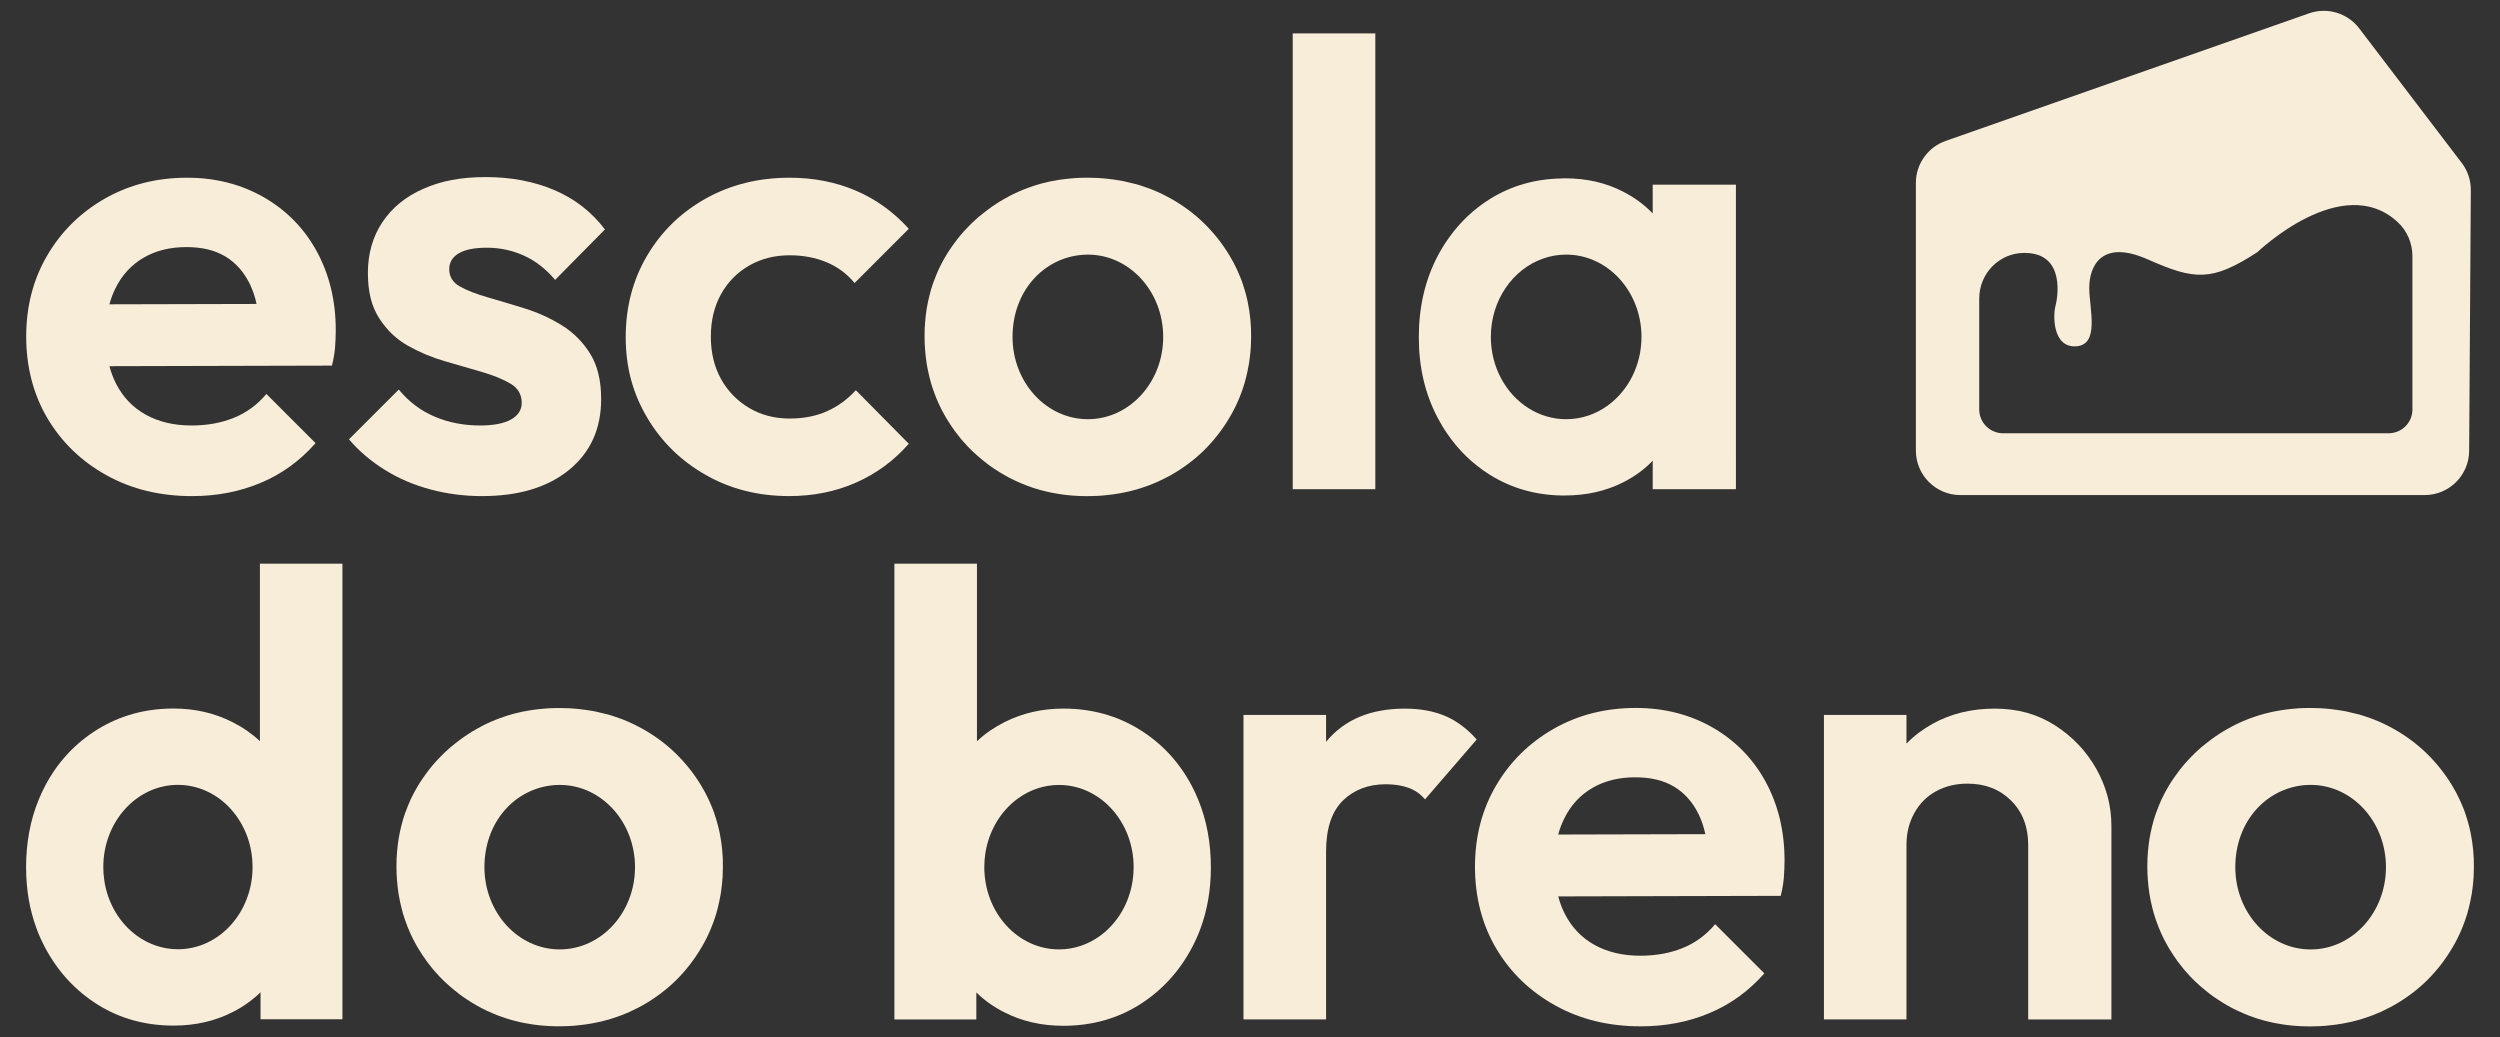
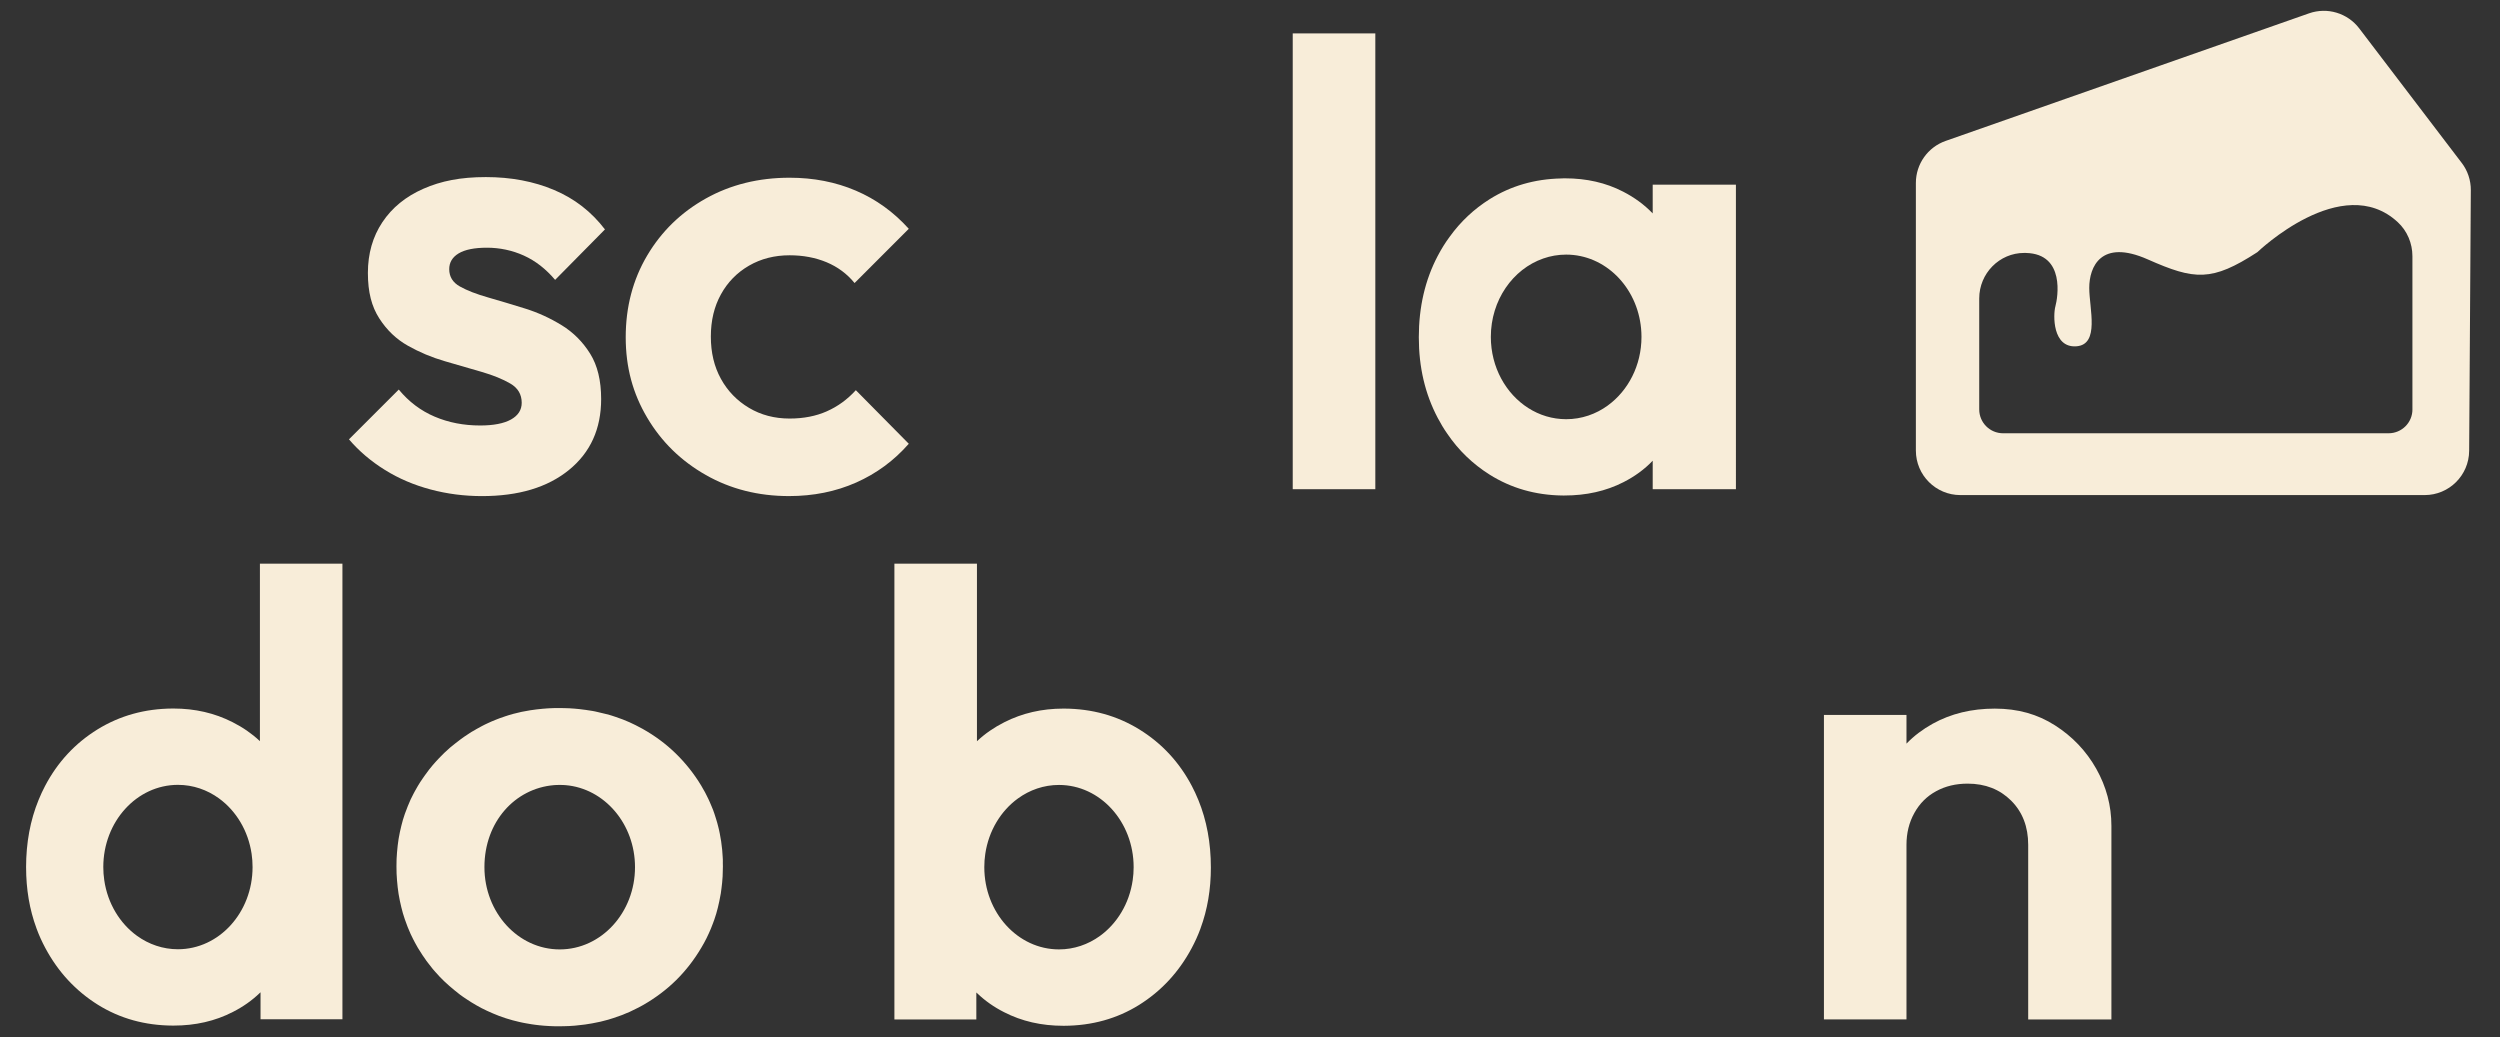
<svg xmlns="http://www.w3.org/2000/svg" id="Camada_1" data-name="Camada 1" viewBox="0 0 2140.82 888.18">
  <rect x="0" y="0" width="2140.82" height="888.18" fill="#333333" stroke="none" />
  <defs>
    <style>      .cls-1 {        fill: #f8edd9;      }    </style>
  </defs>
  <g>
-     <path class="cls-1" d="M271.32,215.35c-10.79-19.78-25.96-35.24-45.36-46.4-19.44-11.16-41.42-16.77-65.84-16.77-25.96,0-49.34,5.96-70.22,17.81-20.86,11.91-37.34,28.11-49.38,48.62-12.07,20.5-18.09,43.73-18.09,69.63s6.12,49.66,18.34,70.2c12.22,20.5,29.06,36.71,50.5,48.56,21.38,11.91,45.77,17.83,73.14,17.83,21.23,0,40.85-3.77,58.82-11.34,18.01-7.53,33.67-18.87,46.99-34.02l-42.1-42.1c-7.91,9.38-17.3,16.21-28.06,20.5-10.79,4.36-22.86,6.49-36.16,6.49-14.79,0-27.76-3.02-38.93-9.16-11.16-6.14-19.66-15.05-25.64-26.74-2.35-4.67-4.24-9.59-5.59-14.89l190.52-.49c1.43-5.75,2.32-11.05,2.69-15.93.35-4.87.57-9.59.57-14.32,0-25.15-5.41-47.64-16.21-67.47ZM93.68,260.6c1.31-4.87,3.04-9.38,5.14-13.62,5.55-11.38,13.58-20.09,23.99-26.21,10.46-6.14,22.72-9.18,36.73-9.18s24.47,2.73,33.49,8.06c8.97,5.45,15.99,13.38,21.03,23.82,2.41,5.02,4.3,10.63,5.65,16.81l-126.03.31Z" />
    <path class="cls-1" d="M481.03,278.53c-9.91-6.1-20.33-10.87-31.31-14.3-10.97-3.41-21.5-6.57-31.57-9.46-10.08-2.86-18.19-6-24.31-9.44-6.12-3.41-9.16-8.38-9.16-14.85,0-5.75,2.69-10.26,8.08-13.5,5.41-3.24,13.52-4.87,24.29-4.87s21.7,2.26,31.59,6.77c9.89,4.49,18.81,11.42,26.72,20.78l42.67-43.2c-11.54-15.11-26.02-26.37-43.48-33.75-17.46-7.38-36.96-11.07-58.56-11.07s-38.34,3.34-53.46,10.01c-15.11,6.65-26.8,16.19-35.08,28.61-8.28,12.42-12.42,26.92-12.42,43.46s3.24,28.8,9.71,38.87c6.47,10.1,14.68,17.93,24.58,23.48,9.89,5.59,20.4,9.99,31.57,13.24,11.16,3.24,21.68,6.3,31.59,9.16,9.89,2.88,18.07,6.22,24.56,10.01,6.47,3.77,9.71,9.26,9.71,16.46,0,6.12-3.06,10.87-9.16,14.3-6.14,3.41-14.95,5.12-26.47,5.12-14.05,0-27-2.51-38.87-7.55-11.89-5.04-22.15-12.77-30.78-23.21l-42.65,42.63c8.63,10.1,18.91,18.83,30.78,26.19,11.87,7.4,24.92,12.95,39.14,16.74,14.2,3.79,28.88,5.67,43.99,5.67,31.31,0,56.17-7.45,74.51-22.41,18.36-14.93,27.53-35.18,27.53-60.72,0-15.83-3.14-28.8-9.44-38.87-6.3-10.08-14.4-18.19-24.31-24.31Z" />
    <path class="cls-1" d="M708.04,352.22c-9.36,4.14-19.97,6.2-31.86,6.2-12.95,0-24.54-3.04-34.8-9.16-10.26-6.12-18.29-14.4-24.03-24.84-5.77-10.44-8.63-22.48-8.63-36.18s2.86-25.72,8.63-36.16c5.75-10.44,13.77-18.64,24.03-24.58,10.26-5.93,21.86-8.89,34.8-8.89,11.54,0,22.05,1.98,31.59,5.93,9.53,3.98,17.56,9.91,24.03,17.83l46.42-46.44c-12.95-14.38-28.08-25.29-45.34-32.67-17.28-7.38-36.18-11.07-56.7-11.07-26.62,0-50.56,5.94-71.79,17.81-21.25,11.89-37.98,28.17-50.23,48.87-12.22,20.68-18.34,43.99-18.34,69.9s6.12,48.15,18.34,68.82c12.24,20.7,28.98,37.08,50.23,49.15,21.23,12.07,44.99,18.07,71.26,18.07,20.88,0,40.04-3.86,57.5-11.59,17.44-7.75,32.47-18.82,45.07-33.22l-45.34-45.87c-7.2,7.91-15.48,13.95-24.84,18.07Z" />
-     <path class="cls-1" d="M1071.3,284.53c.08-1.73-.04-3.45-.16-5.18-.1-1.94-.2-3.85-.41-5.73-.47-4.83-1.14-9.54-2.1-14.17-.22-1.04-.41-2.08-.67-3.14-.16-.73-.33-1.47-.53-2.16-.59-2.45-1.22-4.81-2-7.18-.41-1.39-.88-2.83-1.35-4.24-.73-2.2-1.51-4.36-2.47-6.45-.41-1.14-.88-2.24-1.41-3.34-.78-1.84-1.69-3.69-2.63-5.53-.94-2.04-2.04-4.02-3.2-5.96-.51-.94-1.04-1.88-1.61-2.84-6.2-10.26-13.54-19.42-21.88-27.57-8.34-8.12-17.78-15.11-28.31-21.03-2-1.14-4.04-2.2-6.08-3.2-1.75-.84-3.4-1.67-5.2-2.47-3.77-1.67-7.59-3.18-11.59-4.49-1.1-.37-2.2-.73-3.34-1.1-1.16-.37-2.37-.75-3.57-1.1h-.16c-1.41-.39-2.85-.69-4.28-1.02-1.41-.35-2.83-.73-4.28-1.02-.78-.24-1.51-.37-2.3-.53-.75-.16-1.41-.27-2.16-.41-.94-.18-1.88-.33-2.83-.43-1-.22-2.06-.37-3.04-.47-.84-.12-1.69-.22-2.53-.31-.94-.16-1.94-.26-2.92-.37-.94-.1-1.88-.2-2.88-.27-.31-.04-.63-.1-.94-.1-.84-.04-1.69-.16-2.51-.16-.69-.04-1.43-.1-2.16-.16h-.37c-1-.04-1.98-.1-2.98-.1-.88-.06-1.79-.06-2.67-.06-.9-.04-1.84-.04-2.73-.04h-.33c-2.67,0-5.34.04-7.96.2-.88,0-1.82.06-2.73.16-.16,0-.31,0-.47.06-.88.06-1.73.1-2.61.2-.79.08-1.53.12-2.32.24-.94.1-1.88.2-2.83.29-1.59.16-3.1.37-4.67.65-.16,0-.26.04-.43.04-2.61.41-5.18.9-7.75,1.41-.31.06-.63.18-.94.22-2.1.47-4.2,1-6.24,1.51-.27.12-.53.18-.73.24-2.16.55-4.2,1.2-6.24,1.88-.37.1-.69.2-1,.35-2.37.78-4.73,1.63-7.02,2.57-2.37.94-4.73,1.94-7.02,3.04-1.69.73-3.26,1.57-4.88,2.41-1.63.84-3.2,1.69-4.83,2.63-.53.29-1.04.57-1.53.94-1.73.88-3.39,1.92-5.02,3.04-2.45,1.57-4.83,3.2-7.12,4.92-1.37,1-2.75,2.04-4.1,3.16-3.04,2.3-5.98,4.81-8.75,7.48-.22.22-.41.37-.65.59-1.2,1.16-2.39,2.35-3.55,3.57-.53.47-1,1-1.47,1.51-.94,1-1.88,1.94-2.77,3-1.73,1.88-3.35,3.86-4.94,5.87-.1.1-.2.26-.35.41-1.28,1.63-2.53,3.32-3.67,4.98-.75.94-1.43,1.94-2.06,2.94-1.41,1.98-2.73,4.08-3.98,6.18-.88,1.47-1.77,2.98-2.57,4.51-.41.78-.82,1.53-1.22,2.3-.88,1.63-1.65,3.22-2.45,4.89-.82,1.88-1.67,3.83-2.45,5.77-.84,2-1.59,4.04-2.31,6.08-.06.16-.12.27-.16.43-1.2,3.39-2.2,6.81-3.04,10.32-.47,1.82-.88,3.67-1.26,5.49-.37,1.84-.73,3.73-1.06,5.63-.31,1.88-.57,3.77-.78,5.71-.26,1.92-.41,3.88-.57,5.83-.16,1.88-.27,3.77-.37,5.65v.31c-.06,2-.1,3.94-.1,5.93s.04,3.98.1,5.98v.25c.1,1.94.22,3.89.37,5.83.16,1.98.31,3.92.57,5.91.22,1.96.47,3.85.78,5.79.33,1.94.69,3.83,1.06,5.71.37,1.82.78,3.73,1.26,5.57.84,3.55,1.84,7,3.04,10.48.04.16.1.26.16.41,1.37,4.08,2.98,8.12,4.77,12.07.75,1.57,1.51,3.14,2.32,4.73.47.94.94,1.88,1.51,2.86.78,1.47,1.59,2.88,2.41,4.32,1.31,2.2,2.63,4.3,4.04,6.4.57.88,1.22,1.77,1.88,2.67.78,1.26,1.69,2.51,2.67,3.73.69.94,1.37,1.88,2.16,2.77,1.31,1.79,2.73,3.47,4.26,5.14.57.63,1.1,1.26,1.73,1.88,1,1.22,2.14,2.41,3.35,3.57.73.78,1.51,1.53,2.3,2.32,1.41,1.35,2.94,2.77,4.47,4.08,1.51,1.31,3.02,2.63,4.61,3.88,1.41,1.16,2.86,2.3,4.36,3.47,1.88,1.39,3.81,2.77,5.77,4.02,2.73,1.82,5.49,3.57,8.38,5.2,2.98,1.73,6.08,3.35,9.18,4.77,1.73.82,3.51,1.63,5.3,2.35,3.35,1.47,6.77,2.73,10.28,3.88.51.16.98.31,1.51.47,1.47.47,2.94.88,4.4,1.29.22.06.37.12.59.18,1.79.51,3.61.94,5.45,1.35,1.92.49,3.88.84,5.83,1.2,1.63.33,3.3.59,4.92.84,1.16.22,2.3.37,3.45.49,1.16.14,2.35.29,3.51.41.22,0,.43.04.63.04.9.12,1.79.22,2.73.27,1.59.1,3.22.22,4.83.31,2.67.16,5.34.2,8.06.2h.33c.88,0,1.82,0,2.73-.04.88,0,1.79,0,2.67-.06,1,0,1.98-.04,2.98-.1h.25c.78-.06,1.53-.1,2.28-.16.82,0,1.67-.1,2.51-.16.31,0,.63-.06.94-.1,1.63-.1,3.2-.27,4.77-.53,1.12-.1,2.1-.22,3.16-.37,1.88-.25,3.71-.53,5.49-.88.35,0,.69-.1,1-.18,4.51-.77,8.97-1.82,13.32-3.08,1.47-.41,2.92-.88,4.39-1.37,4.77-1.51,9.44-3.3,14.01-5.34.1-.12.2-.12.31-.16,1.73-.78,3.45-1.63,5.18-2.53.94-.45,1.94-.94,2.88-1.45,1-.53,1.94-1.04,2.88-1.57,10.6-6.04,20.13-13.16,28.49-21.4,8.32-8.22,15.56-17.56,21.7-28,.79-1.31,1.53-2.61,2.24-3.92.75-1.35,1.43-2.69,2.12-4.04,1.3-2.67,2.57-5.41,3.71-8.14.06-.14.12-.26.16-.41.53-1.31,1.06-2.61,1.53-3.92.47-1.22.88-2.35,1.31-3.57,1.16-3.3,2.14-6.71,2.98-10.12.47-1.82.9-3.67,1.26-5.55.49-2.2.9-4.39,1.28-6.67.25-1.45.45-3.02.61-4.55.22-1.51.37-3.04.53-4.61.37-3.57.57-7.18.57-10.85.08-1.1.08-2.16.08-3.26,0-1.04,0-2.14-.08-3.2ZM931.57,358.97c-35.63,0-64.51-31.55-64.51-70.47s26.23-67.47,59.55-70.26c.55-.04,1.1-.08,1.65-.1,1.1-.06,2.2-.1,3.32-.1s2.22.04,3.32.1c.55.02,1.1.06,1.65.1,33.29,2.79,59.52,33.18,59.52,70.26,0,38.92-28.88,70.47-64.49,70.47Z" />
    <path class="cls-1" d="M1107,28.58v390.33h70.73V28.58h-70.73Z" />
    <path class="cls-1" d="M1415.25,158.11v24.64c-7.22-7.51-15.68-13.69-25.37-18.66-14.73-7.61-31.31-11.38-49.66-11.38-.84,0-1.67,0-2.51.04-.27,0-.59,0-.84.06-22.82.47-43.16,6.44-61.19,17.72-13.48,8.5-24.9,19.21-34.2,32.1-3.83,5.14-7.22,10.63-10.32,16.52-10.79,20.5-16.19,43.73-16.19,69.63s5.4,48.6,16.19,69.1c2.47,4.67,5.14,9.18,8.08,13.38,9.69,14.3,21.86,26.05,36.43,35.22,18.4,11.54,39.02,17.46,61.98,17.83h.22s.04-.06.1-.06c.16,0,.31.06.47.06h1.22c18.72,0,35.55-3.77,50.48-11.38,9.65-4.89,18.05-11.01,25.11-18.4v24.39h71.26V158.11h-71.26ZM1376.89,347.18c-10.22,7.46-22.5,11.79-35.73,11.79-23.7,0-44.44-13.97-55.64-34.79-5.63-10.46-8.87-22.66-8.87-35.69,0-31.43,18.83-58.05,44.87-67.12,6.18-2.18,12.77-3.34,19.64-3.34,33.41,0,60.9,27.78,64.16,63.35.22,2.33.33,4.71.33,7.1,0,24.48-11.42,46.05-28.76,58.68Z" />
  </g>
-   <path class="cls-1" d="M1511.95,669.4c-10.79-19.78-25.96-35.24-45.36-46.4-19.44-11.16-41.42-16.77-65.84-16.77-25.96,0-49.34,5.96-70.22,17.81-20.86,11.91-37.34,28.11-49.38,48.62-12.07,20.5-18.09,43.73-18.09,69.63s6.12,49.66,18.34,70.2c12.22,20.5,29.06,36.71,50.5,48.56,21.38,11.91,45.77,17.83,73.14,17.83,21.23,0,40.85-3.77,58.82-11.34,18.01-7.53,33.67-18.87,46.99-34.02l-42.1-42.1c-7.91,9.38-17.3,16.21-28.06,20.5-10.79,4.36-22.86,6.49-36.16,6.49-14.79,0-27.76-3.02-38.93-9.16-11.16-6.14-19.66-15.05-25.64-26.74-2.35-4.67-4.24-9.59-5.59-14.89l190.52-.49c1.43-5.75,2.32-11.05,2.69-15.93.35-4.87.57-9.59.57-14.32,0-25.15-5.41-47.64-16.21-67.47ZM1334.32,714.64c1.31-4.87,3.04-9.38,5.14-13.62,5.55-11.38,13.58-20.09,23.99-26.21,10.46-6.14,22.72-9.18,36.73-9.18s24.47,2.73,33.49,8.06c8.97,5.45,15.99,13.38,21.03,23.82,2.41,5.02,4.3,10.63,5.65,16.81l-126.03.31Z" />
-   <path class="cls-1" d="M2118.39,738.61c.08-1.73-.04-3.45-.16-5.18-.1-1.94-.2-3.85-.41-5.73-.47-4.83-1.14-9.54-2.1-14.17-.22-1.04-.41-2.08-.67-3.14-.16-.73-.33-1.47-.53-2.16-.59-2.45-1.22-4.81-2-7.18-.41-1.39-.88-2.83-1.35-4.24-.73-2.2-1.51-4.36-2.47-6.45-.41-1.14-.88-2.24-1.41-3.34-.78-1.84-1.69-3.69-2.63-5.53-.94-2.04-2.04-4.02-3.2-5.96-.51-.94-1.04-1.88-1.61-2.84-6.2-10.26-13.54-19.42-21.88-27.57-8.34-8.12-17.78-15.11-28.31-21.03-2-1.14-4.04-2.2-6.08-3.2-1.75-.84-3.4-1.67-5.2-2.47-3.77-1.67-7.59-3.18-11.59-4.49-1.1-.37-2.2-.73-3.34-1.1-1.16-.37-2.37-.75-3.57-1.1h-.16c-1.41-.39-2.85-.69-4.28-1.02-1.41-.35-2.83-.73-4.28-1.02-.78-.24-1.51-.37-2.3-.53-.75-.16-1.41-.27-2.16-.41-.94-.18-1.88-.33-2.83-.43-1-.22-2.06-.37-3.04-.47-.84-.12-1.69-.22-2.53-.31-.94-.16-1.94-.26-2.92-.37-.94-.1-1.88-.2-2.88-.27-.31-.04-.63-.1-.94-.1-.84-.04-1.69-.16-2.51-.16-.69-.04-1.43-.1-2.16-.16h-.37c-1-.04-1.98-.1-2.98-.1-.88-.06-1.79-.06-2.67-.06-.9-.04-1.84-.04-2.73-.04h-.33c-2.67,0-5.34.04-7.96.2-.88,0-1.82.06-2.73.16-.16,0-.31,0-.47.06-.88.06-1.73.1-2.61.2-.79.08-1.53.12-2.32.24-.94.1-1.88.2-2.83.29-1.59.16-3.1.37-4.67.65-.16,0-.26.04-.43.04-2.61.41-5.18.9-7.75,1.41-.31.06-.63.18-.94.22-2.1.47-4.2,1-6.24,1.51-.27.12-.53.18-.73.24-2.16.55-4.2,1.2-6.24,1.88-.37.1-.69.2-1,.35-2.37.78-4.73,1.63-7.02,2.57-2.37.94-4.73,1.94-7.02,3.04-1.69.73-3.26,1.57-4.88,2.41-1.63.84-3.2,1.69-4.83,2.63-.53.29-1.04.57-1.53.94-1.73.88-3.39,1.92-5.02,3.04-2.45,1.57-4.83,3.2-7.12,4.92-1.37,1-2.75,2.04-4.1,3.16-3.04,2.3-5.98,4.81-8.75,7.48-.22.22-.41.37-.65.59-1.2,1.16-2.39,2.35-3.55,3.57-.53.47-1,1-1.47,1.51-.94,1-1.88,1.94-2.77,3-1.73,1.88-3.35,3.86-4.94,5.87-.1.1-.2.26-.35.41-1.28,1.63-2.53,3.32-3.67,4.98-.75.94-1.43,1.94-2.06,2.94-1.41,1.98-2.73,4.08-3.98,6.18-.88,1.47-1.77,2.98-2.57,4.51-.41.78-.82,1.53-1.22,2.3-.88,1.63-1.65,3.22-2.45,4.89-.82,1.88-1.67,3.83-2.45,5.77-.84,2-1.59,4.04-2.31,6.08-.06.16-.12.27-.16.43-1.2,3.39-2.2,6.81-3.04,10.32-.47,1.82-.88,3.67-1.26,5.49-.37,1.84-.73,3.73-1.06,5.63-.31,1.88-.57,3.77-.78,5.71-.26,1.92-.41,3.88-.57,5.83-.16,1.88-.27,3.77-.37,5.65v.31c-.06,2-.1,3.94-.1,5.93s.04,3.98.1,5.98v.25c.1,1.94.22,3.89.37,5.83.16,1.98.31,3.92.57,5.91.22,1.96.47,3.85.78,5.79.33,1.94.69,3.83,1.06,5.71.37,1.82.78,3.73,1.26,5.57.84,3.55,1.84,7,3.04,10.48.04.16.1.26.16.41,1.37,4.08,2.98,8.12,4.77,12.07.75,1.57,1.51,3.14,2.32,4.73.47.94.94,1.88,1.51,2.86.78,1.47,1.59,2.88,2.41,4.32,1.31,2.2,2.63,4.3,4.04,6.4.57.88,1.22,1.77,1.88,2.67.78,1.26,1.69,2.51,2.67,3.73.69.94,1.37,1.88,2.16,2.77,1.31,1.79,2.73,3.47,4.26,5.14.57.63,1.1,1.26,1.73,1.88,1,1.22,2.14,2.41,3.35,3.57.73.78,1.51,1.53,2.3,2.32,1.41,1.35,2.94,2.77,4.47,4.08,1.51,1.31,3.02,2.63,4.61,3.88,1.41,1.16,2.86,2.3,4.36,3.47,1.88,1.39,3.81,2.77,5.77,4.02,2.73,1.82,5.49,3.57,8.38,5.2,2.98,1.73,6.08,3.35,9.18,4.77,1.73.82,3.51,1.63,5.3,2.35,3.35,1.47,6.77,2.73,10.28,3.88.51.16.98.31,1.51.47,1.47.47,2.94.88,4.4,1.29.22.06.37.12.59.18,1.79.51,3.61.94,5.45,1.35,1.92.49,3.88.84,5.83,1.2,1.63.33,3.3.59,4.92.84,1.16.22,2.3.37,3.45.49,1.16.14,2.35.29,3.51.41.22,0,.43.04.63.04.9.12,1.79.22,2.73.27,1.59.1,3.22.22,4.83.31,2.67.16,5.34.2,8.06.2h.33c.88,0,1.82,0,2.73-.04.88,0,1.79,0,2.67-.06,1,0,1.98-.04,2.98-.1h.25c.78-.06,1.53-.1,2.28-.16.82,0,1.67-.1,2.51-.16.31,0,.63-.06.94-.1,1.63-.1,3.2-.27,4.77-.53,1.12-.1,2.1-.22,3.16-.37,1.88-.25,3.71-.53,5.49-.88.35,0,.69-.1,1-.18,4.51-.77,8.97-1.82,13.32-3.08,1.47-.41,2.92-.88,4.39-1.37,4.77-1.51,9.44-3.3,14.01-5.34.1-.12.2-.12.31-.16,1.73-.78,3.45-1.63,5.18-2.53.94-.45,1.94-.94,2.88-1.45,1-.53,1.94-1.04,2.88-1.57,10.6-6.04,20.13-13.16,28.49-21.4,8.32-8.22,15.56-17.56,21.7-28,.79-1.31,1.53-2.61,2.24-3.92.75-1.35,1.43-2.69,2.12-4.04,1.3-2.67,2.57-5.41,3.71-8.14.06-.14.12-.26.16-.41.53-1.31,1.06-2.61,1.53-3.92.47-1.22.88-2.35,1.31-3.57,1.16-3.3,2.14-6.71,2.98-10.12.47-1.82.9-3.67,1.26-5.55.49-2.2.9-4.39,1.28-6.67.25-1.45.45-3.02.61-4.55.22-1.51.37-3.04.53-4.61.37-3.57.57-7.18.57-10.85.08-1.1.08-2.16.08-3.26,0-1.04,0-2.14-.08-3.2ZM1978.66,813.04c-35.63,0-64.51-31.55-64.51-70.47s26.23-67.47,59.55-70.26c.55-.04,1.1-.08,1.65-.1,1.1-.06,2.2-.1,3.32-.1s2.22.04,3.32.1c.55.02,1.1.06,1.65.1,33.29,2.79,59.52,33.18,59.52,70.26,0,38.92-28.88,70.47-64.49,70.47Z" />
  <path class="cls-1" d="M1026.19,685.07c-.04-.16-.16-.37-.25-.57-1.57-3.83-3.3-7.61-5.24-11.28-10.75-20.5-25.8-36.71-45.05-48.6-19.09-11.75-40.53-17.72-64.33-17.83h-.75c-18.34,0-35.18,3.89-50.48,11.65-8.81,4.45-16.56,9.79-23.33,16.15-.06,0-.12.04-.16.16v-152.07h-70.69v390.31h70.16v-23.11c.2.25.47.47.69.63,6.71,6.45,14.4,11.85,23.07,16.24,15.09,7.77,32.02,11.65,50.74,11.65h.75c23.8-.12,45.2-6.08,64.08-17.83,19.03-11.89,34.08-28.11,45.05-48.62,2.88-5.4,5.4-10.89,7.49-16.6.04-.18.1-.27.14-.43,5.89-15.99,8.83-33.33,8.83-52.05,0-21.03-3.57-40.34-10.71-57.8ZM969.94,753.83c-2.88,19.93-13.38,37.06-28.09,47.69-10.06,7.26-22.09,11.48-35.02,11.48-35.31,0-63.94-31.53-63.94-70.41,0-3.85.27-7.63.82-11.32,2.9-19.83,13.34-36.9,27.98-47.52,10.08-7.32,22.17-11.58,35.14-11.58,35.31,0,63.94,31.53,63.94,70.41,0,3.83-.27,7.57-.82,11.24Z" />
  <path class="cls-1" d="M1808.06,707.23v165.74h-71.26v-149.54c0-15.47-4.88-28.1-14.58-37.8-9.75-9.7-22.18-14.58-37.28-14.58-10.07,0-19.09,2.15-27,6.5-7.92,4.3-14.1,10.49-18.61,18.61-4.51,8.07-6.76,17.2-6.76,27.26v149.54h-70.68v-260.75h70.68v24.59c6.4-6.66,13.95-12.32,22.44-17.04,15.63-8.65,33.35-12.95,53.17-12.95s36.6,4.77,51.54,14.31c14.94,9.54,26.74,21.92,35.39,37.23,8.6,15.31,12.95,31.56,12.95,48.87Z" />
-   <path class="cls-1" d="M1264.54,633.25l-44.25,51.28c-3.93-4.67-8.7-7.97-14.31-9.96-5.56-1.99-11.95-2.99-19.14-2.99-15.1,0-27.47,4.72-36.97,14.05-9.54,9.39-14.31,23.96-14.31,43.73v143.61h-70.73v-260.75h70.73v23.07c.16-.26.31-.47.52-.68,15.47-18.51,37.8-27.79,66.96-27.79,12.95,0,24.38,2.04,34.29,6.19,9.86,4.14,18.98,10.91,27.21,20.24Z" />
  <path class="cls-1" d="M2108.03,139.49l-87.77-115.2c-10.02-13.14-27.36-18.34-42.96-12.87l-311.18,109.25c-15.28,5.37-25.5,19.79-25.5,35.98v229.17c0,21.05,17.07,38.13,38.13,38.13h397.53c20.96,0,37.99-16.92,38.13-37.89l1.43-223.22c.06-8.43-2.68-16.65-7.79-23.36ZM2065.84,350.59c0,11.29-9.14,20.43-20.43,20.43h-330.11c-11.29,0-20.43-9.14-20.43-20.43v-95.04c0-21.39,17.25-39.03,38.64-38.96.51,0,1.03,0,1.56.03,33.6.88,27.01,38.44,25.03,45.68-1.98,7.25-2.63,35.58,17.79,34.26,20.43-1.32,11.2-32.28,11.2-50.07s9.88-42.17,50.08-24.38c40.19,17.79,54.75,19.23,93.92-6.2,0,0,72.54-69.85,120.2-25.66,8.08,7.49,12.54,18.11,12.54,29.12v131.23Z" />
  <path class="cls-1" d="M22.35,742.76c0,18.71,2.94,36.05,8.83,52.03.04.16.1.25.14.43,2.1,5.71,4.61,11.2,7.49,16.59,10.96,20.49,26.01,36.71,45.03,48.6,18.87,11.75,40.26,17.71,64.05,17.83h.75c18.71,0,35.63-3.88,50.71-11.65,8.67-4.39,16.36-9.79,23.06-16.24.22-.16.49-.37.69-.63v23.1s70.13,0,70.13,0v-390.15s-70.66,0-70.66,0v152.01c-.04-.12-.1-.16-.16-.16-6.77-6.35-14.51-11.69-23.32-16.14-15.3-7.77-32.12-11.65-50.46-11.65h-.75c-23.79.12-45.22,6.08-64.31,17.83-19.24,11.88-34.28,28.08-45.03,48.58-1.94,3.67-3.67,7.45-5.24,11.28-.1.2-.22.41-.25.57-7.14,17.45-10.71,36.75-10.71,57.78ZM88.46,742.48c0-38.87,28.61-70.39,63.91-70.39,12.96,0,25.04,4.26,35.12,11.57,14.63,10.61,25.06,27.67,27.97,47.5.55,3.69.82,7.47.82,11.32,0,38.87-28.61,70.39-63.91,70.39-12.92,0-24.95-4.22-35.01-11.47-14.71-10.63-25.2-27.75-28.08-47.68-.55-3.67-.82-7.41-.82-11.24Z" />
  <path class="cls-1" d="M618.99,738.61c.08-1.73-.04-3.45-.16-5.18-.1-1.94-.2-3.84-.41-5.73-.47-4.82-1.14-9.53-2.1-14.16-.22-1.04-.41-2.08-.67-3.14-.16-.73-.33-1.47-.53-2.16-.59-2.45-1.22-4.81-2-7.18-.41-1.39-.88-2.82-1.35-4.24-.73-2.2-1.51-4.35-2.47-6.45-.41-1.14-.88-2.24-1.41-3.33-.78-1.84-1.69-3.69-2.63-5.53-.94-2.04-2.04-4.02-3.2-5.96-.51-.94-1.04-1.88-1.61-2.84-6.2-10.26-13.53-19.42-21.87-27.55-8.33-8.12-17.77-15.1-28.3-21.02-2-1.14-4.04-2.2-6.08-3.2-1.75-.84-3.39-1.67-5.2-2.47-3.77-1.67-7.59-3.18-11.59-4.49-1.1-.37-2.2-.73-3.33-1.1-1.16-.37-2.37-.75-3.57-1.1h-.16c-1.41-.39-2.84-.69-4.28-1.02-1.41-.35-2.82-.73-4.28-1.02-.78-.24-1.51-.37-2.29-.53-.75-.16-1.41-.27-2.16-.41-.94-.18-1.88-.33-2.82-.43-1-.22-2.06-.37-3.04-.47-.84-.12-1.69-.22-2.53-.31-.94-.16-1.94-.26-2.92-.37-.94-.1-1.88-.2-2.88-.27-.31-.04-.63-.1-.94-.1-.84-.04-1.69-.16-2.51-.16-.69-.04-1.43-.1-2.16-.16h-.37c-1-.04-1.98-.1-2.98-.1-.88-.06-1.78-.06-2.67-.06-.9-.04-1.84-.04-2.73-.04h-.33c-2.67,0-5.33.04-7.96.2-.88,0-1.82.06-2.73.16-.16,0-.31,0-.47.06-.88.06-1.73.1-2.61.2-.79.08-1.53.12-2.31.24-.94.1-1.88.2-2.82.29-1.59.16-3.1.37-4.67.65-.16,0-.26.04-.43.04-2.61.41-5.18.9-7.75,1.41-.31.06-.63.18-.94.22-2.1.47-4.2,1-6.24,1.51-.27.12-.53.18-.73.24-2.16.55-4.2,1.2-6.24,1.88-.37.1-.69.2-1,.35-2.37.78-4.73,1.63-7.02,2.57-2.37.94-4.73,1.94-7.02,3.04-1.69.73-3.25,1.57-4.88,2.41-1.63.84-3.2,1.69-4.82,2.63-.53.29-1.04.57-1.53.94-1.73.88-3.39,1.92-5.02,3.04-2.45,1.57-4.82,3.2-7.12,4.92-1.37,1-2.75,2.04-4.1,3.16-3.04,2.29-5.98,4.8-8.75,7.47-.22.22-.41.37-.65.59-1.2,1.16-2.39,2.35-3.55,3.57-.53.47-1,1-1.47,1.51-.94,1-1.88,1.94-2.77,3-1.73,1.88-3.35,3.86-4.94,5.86-.1.1-.2.26-.35.41-1.28,1.63-2.53,3.31-3.67,4.98-.75.94-1.43,1.94-2.06,2.94-1.41,1.98-2.73,4.08-3.98,6.18-.88,1.47-1.76,2.98-2.57,4.51-.41.78-.82,1.53-1.22,2.29-.88,1.63-1.65,3.22-2.45,4.88-.82,1.88-1.67,3.82-2.45,5.77-.84,2-1.59,4.04-2.31,6.08-.06.16-.12.27-.16.43-1.2,3.39-2.2,6.81-3.04,10.32-.47,1.82-.88,3.67-1.26,5.49-.37,1.84-.73,3.73-1.06,5.63-.31,1.88-.57,3.77-.78,5.71-.26,1.92-.41,3.88-.57,5.82-.16,1.88-.27,3.77-.37,5.65v.31c-.06,2-.1,3.94-.1,5.92s.04,3.98.1,5.98v.25c.1,1.94.22,3.88.37,5.82.16,1.98.31,3.92.57,5.9.22,1.96.47,3.84.78,5.78.33,1.94.69,3.82,1.06,5.71.37,1.82.78,3.73,1.26,5.57.84,3.55,1.84,7,3.04,10.47.04.16.1.26.16.41,1.37,4.08,2.98,8.12,4.76,12.06.75,1.57,1.51,3.14,2.31,4.73.47.94.94,1.88,1.51,2.86.78,1.47,1.59,2.88,2.41,4.31,1.31,2.2,2.63,4.3,4.04,6.39.57.88,1.22,1.76,1.88,2.67.78,1.26,1.69,2.51,2.67,3.73.69.94,1.37,1.88,2.16,2.77,1.31,1.78,2.73,3.47,4.26,5.14.57.63,1.1,1.26,1.73,1.88,1,1.22,2.14,2.41,3.35,3.57.73.78,1.51,1.53,2.3,2.31,1.41,1.35,2.94,2.77,4.47,4.08,1.51,1.31,3.02,2.63,4.61,3.88,1.41,1.16,2.86,2.29,4.35,3.47,1.88,1.39,3.8,2.77,5.77,4.02,2.73,1.82,5.49,3.57,8.37,5.2,2.98,1.73,6.08,3.35,9.18,4.77,1.73.82,3.51,1.63,5.3,2.35,3.35,1.47,6.77,2.73,10.28,3.88.51.16.98.31,1.51.47,1.47.47,2.94.88,4.39,1.29.22.06.37.12.59.18,1.78.51,3.61.94,5.45,1.35,1.92.49,3.88.84,5.82,1.2,1.63.33,3.3.59,4.92.84,1.16.22,2.29.37,3.45.49,1.16.14,2.35.29,3.51.41.22,0,.43.04.63.04.9.12,1.78.22,2.73.27,1.59.1,3.22.22,4.82.31,2.67.16,5.33.2,8.06.2h.33c.88,0,1.82,0,2.73-.04.88,0,1.78,0,2.67-.06,1,0,1.98-.04,2.98-.1h.25c.78-.06,1.53-.1,2.28-.16.82,0,1.67-.1,2.51-.16.31,0,.63-.06.94-.1,1.63-.1,3.2-.27,4.77-.53,1.12-.1,2.1-.22,3.16-.37,1.88-.25,3.71-.53,5.49-.88.35,0,.69-.1,1-.18,4.51-.77,8.96-1.82,13.32-3.08,1.47-.41,2.92-.88,4.39-1.37,4.77-1.51,9.43-3.29,14-5.33.1-.12.2-.12.31-.16,1.73-.78,3.45-1.63,5.18-2.53.94-.45,1.94-.94,2.88-1.45,1-.53,1.94-1.04,2.88-1.57,10.59-6.04,20.12-13.16,28.48-21.4,8.31-8.22,15.55-17.55,21.69-27.99.79-1.31,1.53-2.61,2.24-3.92.75-1.35,1.43-2.69,2.12-4.04,1.29-2.67,2.57-5.41,3.71-8.14.06-.14.12-.26.16-.41.53-1.31,1.06-2.61,1.53-3.92.47-1.22.88-2.35,1.31-3.57,1.16-3.29,2.14-6.71,2.98-10.12.47-1.82.9-3.67,1.26-5.55.49-2.2.9-4.39,1.27-6.67.25-1.45.45-3.02.61-4.55.22-1.51.37-3.04.53-4.61.37-3.57.57-7.18.57-10.84.08-1.1.08-2.16.08-3.26,0-1.04,0-2.14-.08-3.2ZM479.31,813.01c-35.61,0-64.48-31.54-64.48-70.44s26.22-67.44,59.52-70.23c.55-.04,1.1-.08,1.65-.1,1.1-.06,2.2-.1,3.31-.1s2.22.04,3.31.1c.55.02,1.1.06,1.65.1,33.28,2.78,59.5,33.16,59.5,70.23,0,38.91-28.87,70.44-64.46,70.44Z" />
</svg>